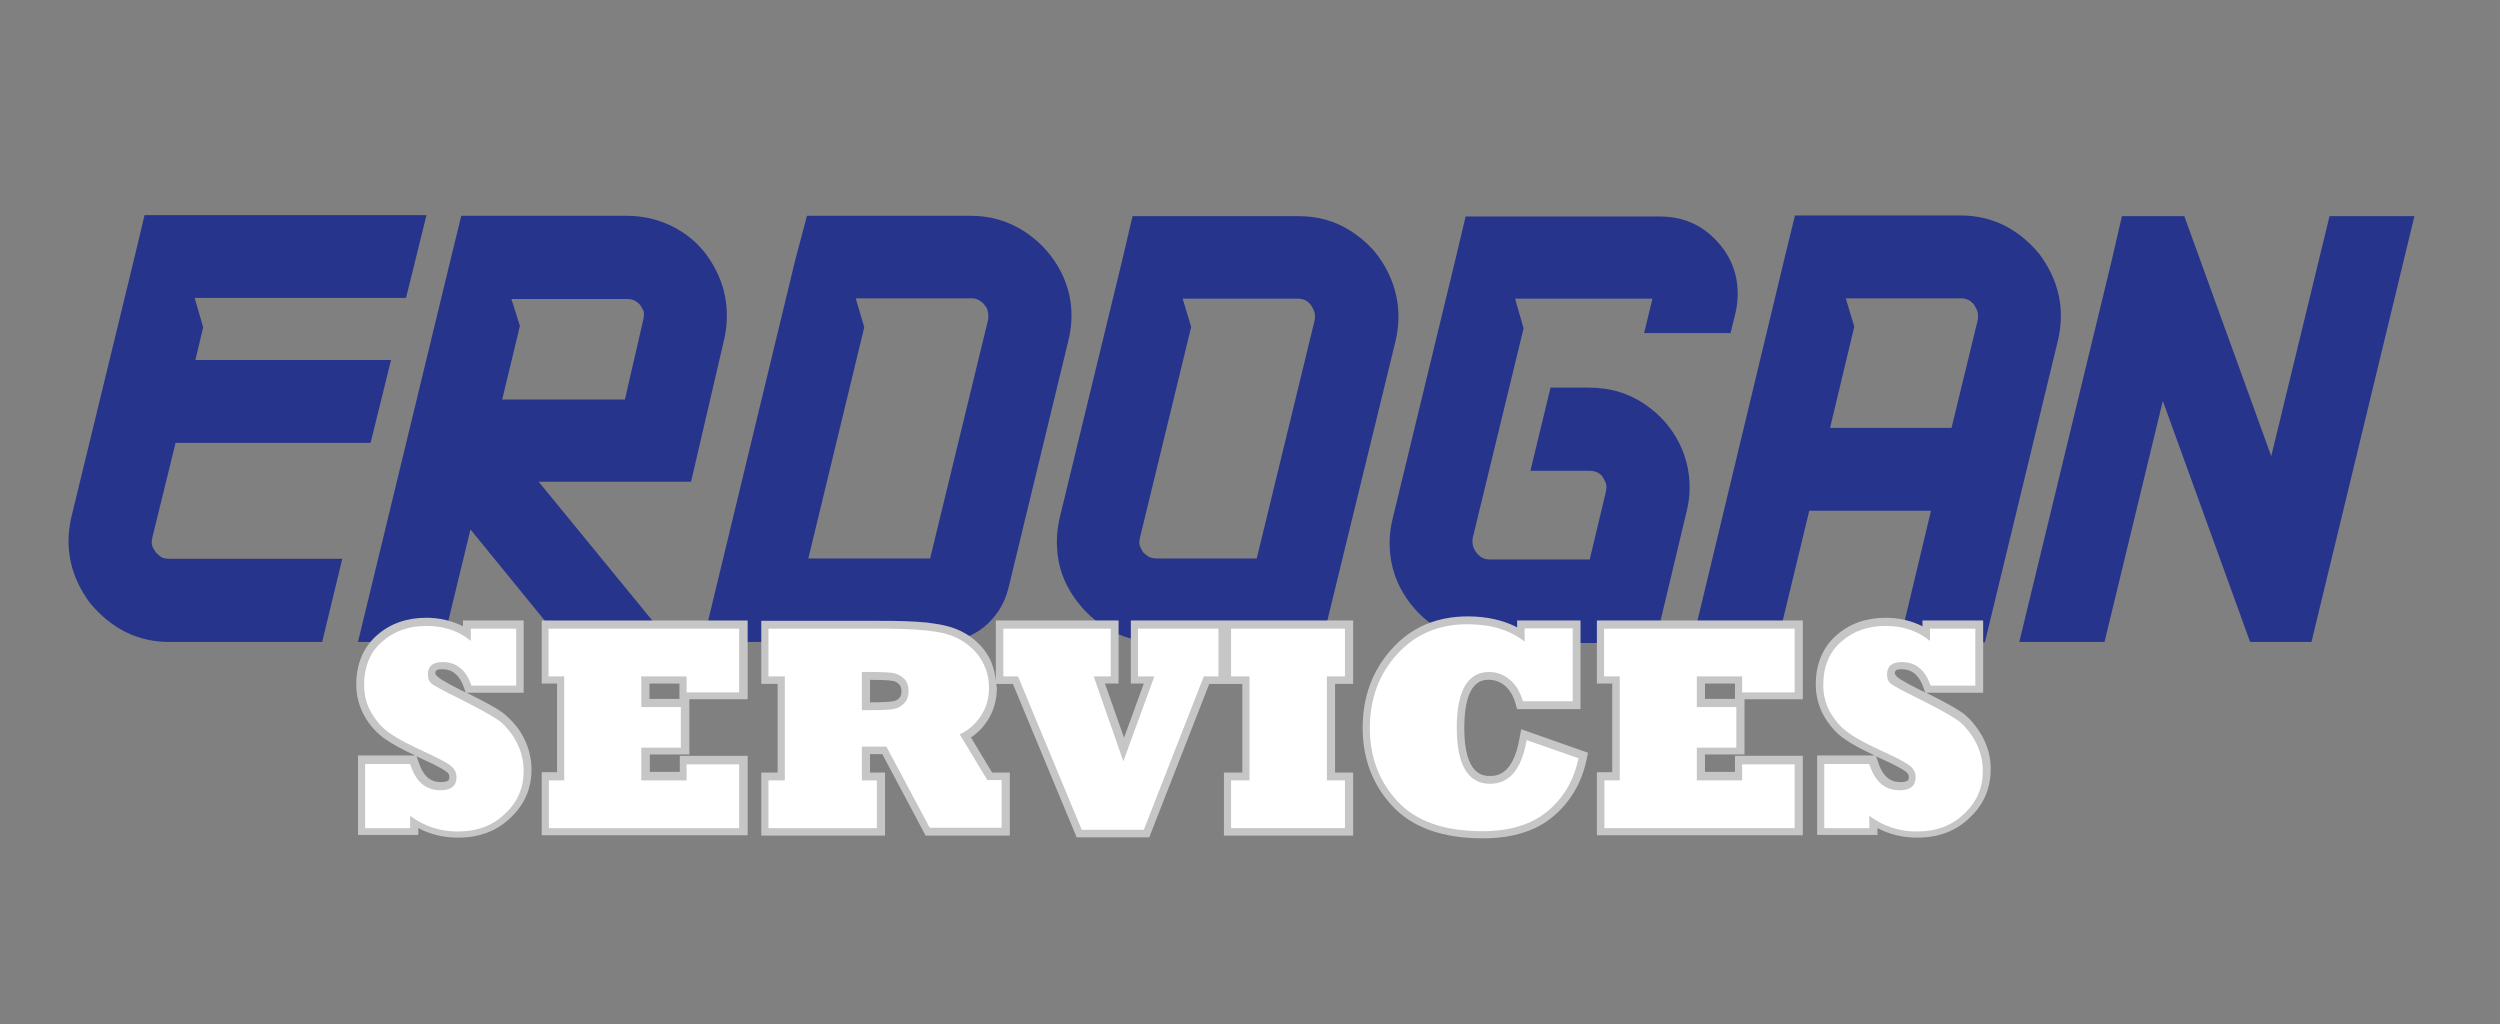
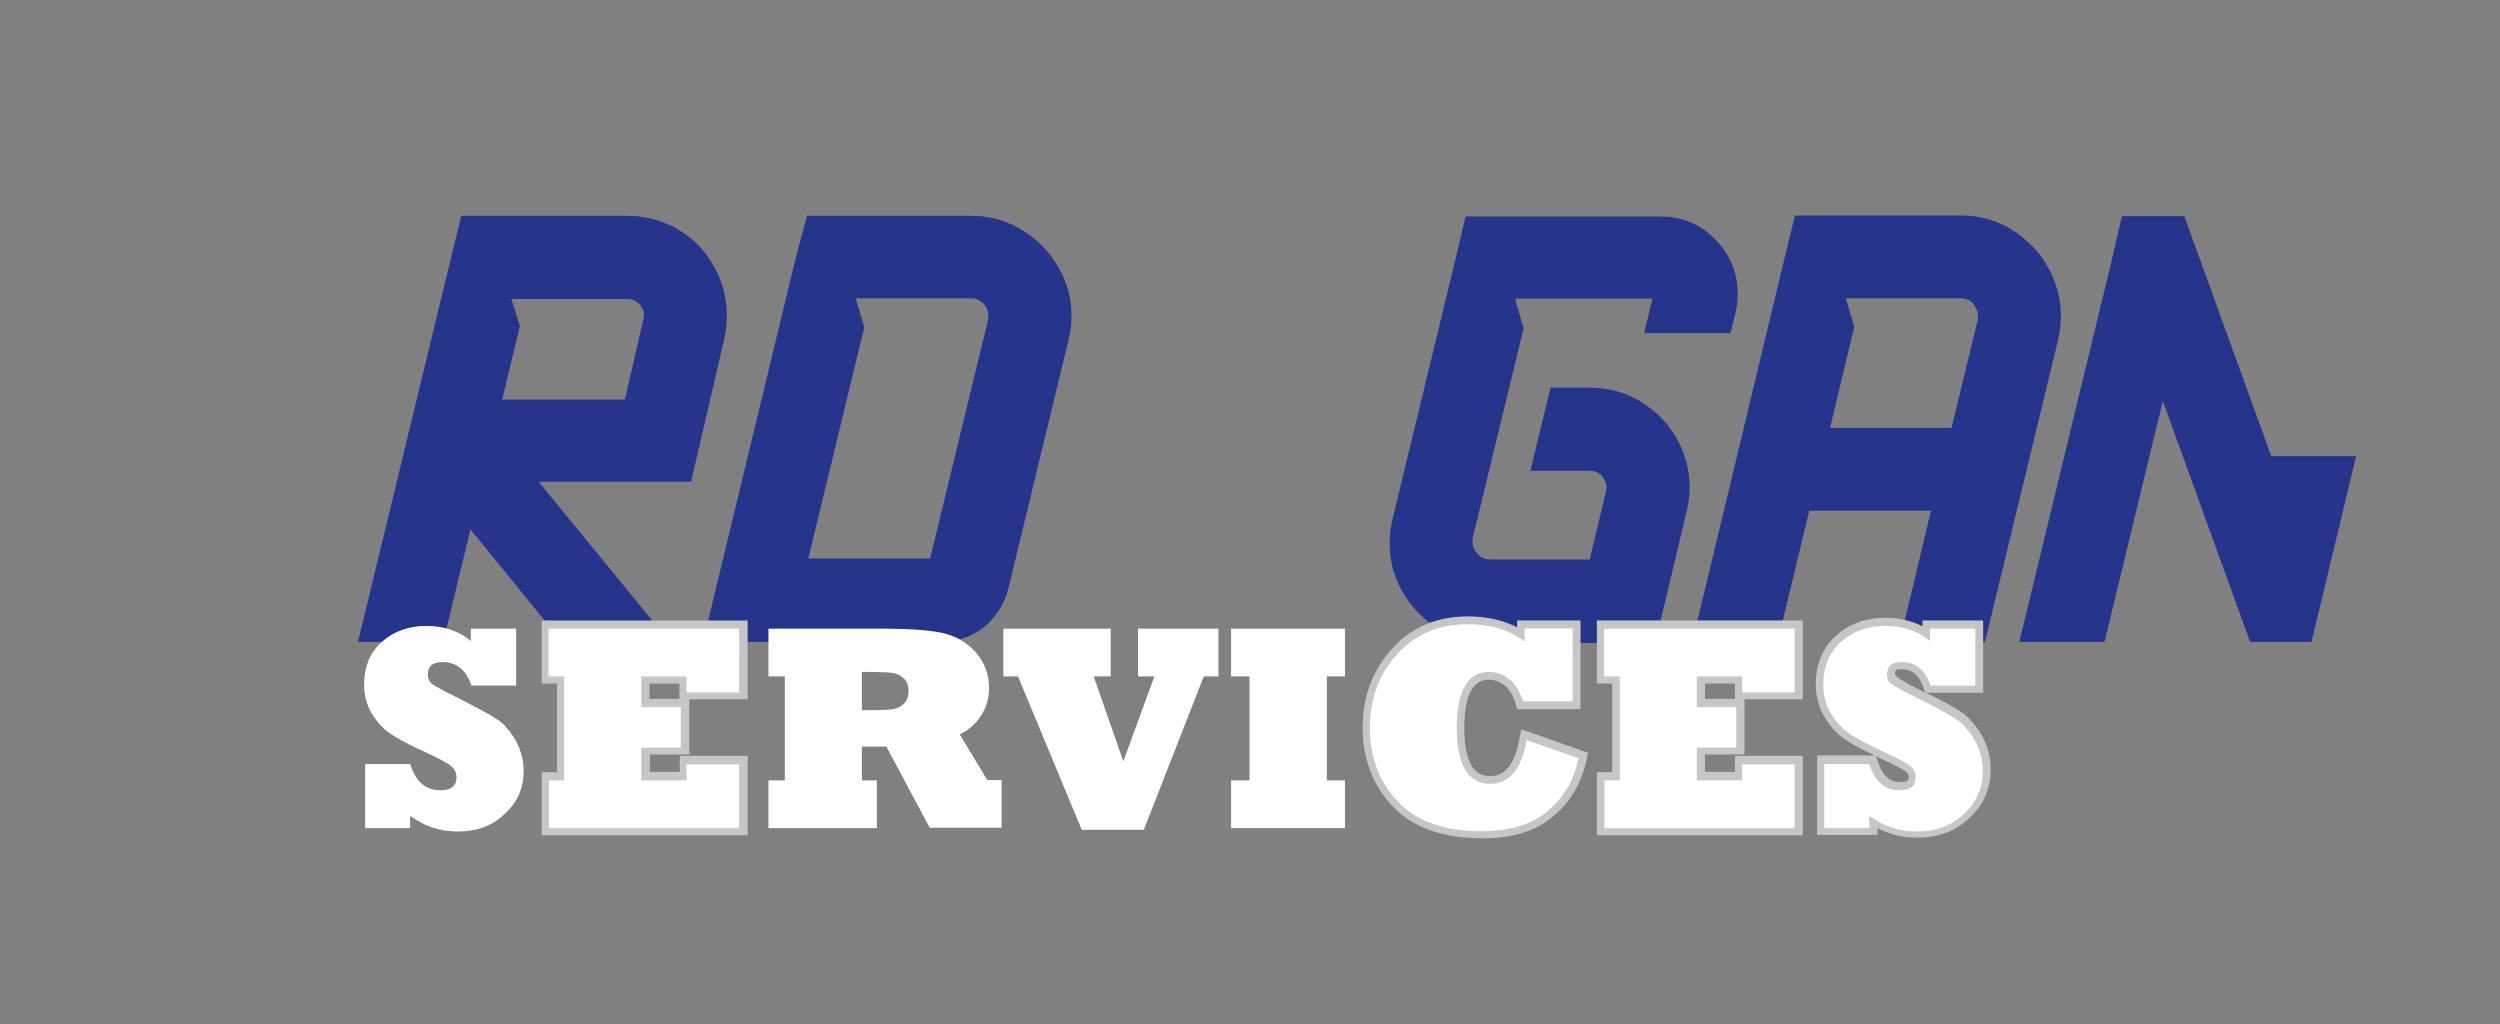
<svg xmlns="http://www.w3.org/2000/svg" id="Laag_1" x="0px" y="0px" viewBox="0 0 73.33 30.04" style="enable-background:new 0 0 73.33 30.04;" xml:space="preserve">
  <rect x="0" y="0" width="73.33" height="30.04" fill="#808080" stroke="none" />
  <style type="text/css">	.st0{fill:#27348B;}	.st1{fill:#C6C6C6;}	.st2{fill:#FFFFFF;}</style>
  <g>
-     <path class="st0" d="M9.45,18.83H4.96c-0.91,0-1.68-0.38-2.31-1.13c-0.42-0.56-0.64-1.17-0.64-1.83c0-0.23,0.03-0.46,0.08-0.69  l1.85-7.61l0.3-1.26h8.27l-0.6,2.43h-6.2L5.96,9.6l-0.23,0.96h5.74l-0.6,2.43H5.15l-0.68,2.77l-0.02,0.12  c0,0.08,0.01,0.14,0.04,0.19c0.03,0.05,0.05,0.09,0.07,0.12c0.03,0.04,0.08,0.08,0.14,0.13s0.15,0.07,0.26,0.07h5.08L9.45,18.83z" />
    <path class="st0" d="M16.49,18.83l-2.69-3.3L13,18.83h-2.5L13.22,7.6l0.31-1.27h4.85c0.45,0,0.87,0.09,1.28,0.28  c0.4,0.19,0.75,0.46,1.03,0.82c0.42,0.56,0.63,1.17,0.63,1.82c0,0.22-0.02,0.44-0.07,0.67l-0.98,4.21h-4.47l3.84,4.69H16.49z   M18.33,11.72l0.54-2.35l0.02-0.12c0-0.08-0.01-0.14-0.04-0.18c-0.03-0.05-0.05-0.09-0.07-0.12c-0.03-0.04-0.08-0.08-0.14-0.12  s-0.15-0.06-0.26-0.06h-3.38l0.25,0.79l-0.52,2.16H18.33z" />
    <path class="st0" d="M27.56,18.83h-6.94l2.71-11.22l0.34-1.28h4.81c0.55,0,1.04,0.14,1.49,0.41c0.44,0.27,0.8,0.63,1.06,1.07  c0.26,0.44,0.4,0.92,0.4,1.45c0,0.24-0.03,0.48-0.09,0.72l-1.76,7.27c-0.12,0.48-0.37,0.86-0.74,1.16  C28.48,18.69,28.05,18.83,27.56,18.83z M27.28,16.39l1.7-7c0.01-0.04,0.01-0.08,0.01-0.11c0-0.08-0.01-0.14-0.03-0.2  c-0.02-0.06-0.05-0.1-0.08-0.13c-0.02-0.04-0.07-0.08-0.14-0.13s-0.15-0.07-0.26-0.07H25.1l0.25,0.85l-1.64,6.78H27.28z" />
-     <path class="st0" d="M38.78,18.83h-4.84c-0.55,0-1.05-0.14-1.49-0.41c-0.44-0.27-0.79-0.63-1.06-1.08S31,16.42,31,15.89  c0-0.23,0.03-0.46,0.08-0.69l1.84-7.58l0.3-1.28h4.86c0.55,0,1.05,0.13,1.5,0.41s0.8,0.63,1.05,1.08s0.39,0.93,0.39,1.46  c0,0.23-0.03,0.46-0.08,0.69L38.78,18.83z M36.86,16.39l1.7-6.99c0.01-0.04,0.01-0.08,0.01-0.12c0-0.07-0.01-0.13-0.04-0.19  s-0.05-0.1-0.07-0.13c-0.02-0.04-0.07-0.08-0.13-0.13c-0.07-0.04-0.15-0.07-0.26-0.07h-3.38l0.25,0.83l-1.5,6.17l-0.02,0.12  c0,0.08,0.01,0.14,0.04,0.19c0.02,0.05,0.05,0.09,0.07,0.13c0.04,0.04,0.09,0.08,0.15,0.12s0.15,0.06,0.25,0.06H36.86z" />
    <path class="st0" d="M48.23,9.75l0.24-0.99h-4.03l0.25,0.87l-1.49,6.14c-0.01,0.04-0.01,0.08-0.01,0.1c0,0.08,0.01,0.15,0.04,0.21  s0.05,0.1,0.08,0.13c0.02,0.04,0.07,0.08,0.13,0.13c0.07,0.04,0.15,0.07,0.26,0.07h2.93l0.47-1.97l0.02-0.13  c0-0.08-0.01-0.14-0.04-0.19c-0.02-0.05-0.05-0.09-0.07-0.13c-0.02-0.04-0.07-0.08-0.13-0.12c-0.07-0.04-0.16-0.06-0.27-0.06h-1.72  l0.59-2.44h1.13c0.55,0,1.05,0.13,1.5,0.4c0.44,0.27,0.8,0.62,1.06,1.07s0.39,0.93,0.39,1.47c0,0.23-0.03,0.46-0.09,0.7l-0.92,3.85  h-4.85c-0.55,0-1.04-0.14-1.49-0.41c-0.45-0.27-0.8-0.63-1.06-1.07s-0.39-0.93-0.39-1.46c0-0.23,0.03-0.47,0.09-0.71l1.84-7.6  l0.3-1.26h5.69c0.65,0,1.19,0.22,1.63,0.67c0.44,0.45,0.66,0.98,0.66,1.6c0,0.18-0.02,0.36-0.06,0.54l-0.15,0.61H48.23z" />
    <path class="st0" d="M55.72,18.83l0.92-3.85h-3.57l-0.93,3.85h-2.5l2.7-11.24l0.31-1.27h4.85c0.91,0,1.68,0.37,2.31,1.12  c0.42,0.56,0.64,1.17,0.64,1.83c0,0.23-0.03,0.46-0.08,0.69l-2.15,8.88H55.72z M57.24,12.56l0.77-3.17  c0.01-0.04,0.01-0.08,0.01-0.11c0-0.08-0.01-0.14-0.04-0.2s-0.05-0.1-0.07-0.13c-0.02-0.04-0.07-0.08-0.13-0.13  c-0.07-0.04-0.15-0.07-0.26-0.07h-3.38l0.25,0.83l-0.71,2.97H57.24z" />
-     <path class="st0" d="M66,18.83l-2.56-7.07l-1.71,7.07h-2.5l2.72-11.23l0.29-1.26h1.83l2.55,7.04l1.71-7.04h2.49L67.8,18.83H66z" />
+     <path class="st0" d="M66,18.83l-2.56-7.07l-1.71,7.07h-2.5l2.72-11.23l0.29-1.26h1.83l2.55,7.04h2.49L67.8,18.83H66z" />
  </g>
  <g>
-     <path class="st1" d="M15.05,21.19c-0.12-0.13-0.23-0.23-0.34-0.31c-0.18-0.13-0.52-0.31-1.02-0.56h1.67V18.2h-1.78v0.17  c-0.32-0.16-0.68-0.25-1.08-0.25c-0.57,0-1.05,0.17-1.44,0.51c-0.4,0.35-0.61,0.84-0.61,1.45c0,0.34,0.09,0.66,0.25,0.94  c0.16,0.28,0.37,0.5,0.6,0.66c0.2,0.14,0.49,0.3,0.88,0.48H10.5v2.33h1.77v-0.2c0.36,0.19,0.75,0.28,1.17,0.28  c0.61,0,1.13-0.19,1.53-0.58c0.41-0.38,0.62-0.86,0.62-1.41c0-0.36-0.09-0.69-0.26-1C15.26,21.45,15.17,21.32,15.05,21.19z   M12.77,19.77c0-0.08,0-0.14,0.2-0.14c0.19,0,0.47,0.06,0.64,0.54l0.05,0.14c-0.04-0.02-0.08-0.04-0.13-0.06  C12.97,19.96,12.84,19.88,12.77,19.77z M12.4,22.27c0.45,0.2,0.62,0.31,0.7,0.37c0.06,0.04,0.08,0.09,0.08,0.15  c0,0.07,0,0.15-0.24,0.15c-0.21,0-0.5-0.06-0.67-0.61l-0.05-0.15C12.27,22.21,12.34,22.24,12.4,22.27z" />
    <path class="st1" d="M15.88,20.05h0.46v2.6h-0.45v1.85h6.04v-2.33h-1.99v0.47h-0.88v-0.51h1.16v-1.62h1.71V18.2h-6.04V20.05z   M19.93,20.5h-0.88v-0.45h0.88V20.5z" />
-     <path class="st1" d="M35.9,18.2h-2.73v1.85h0.38l-0.58,1.59l-0.56-1.59h0.4V18.2h-3.6v1.77c-0.04-0.37-0.16-0.71-0.41-0.99  c-0.29-0.33-0.66-0.54-1.12-0.64c-0.15-0.03-0.32-0.06-0.5-0.08c-0.18-0.02-0.39-0.03-0.64-0.04c-0.25-0.01-0.51-0.01-0.8-0.01  h-3.41v1.85h0.48v2.6h-0.48v1.85h3.63v-1.85h-0.44v-0.54h0.36l1.27,2.39h2.47v-1.85h-0.52l-0.62-1.03c0.2-0.13,0.36-0.3,0.49-0.5  c0.18-0.28,0.27-0.6,0.27-0.95c0-0.04-0.02-0.08-0.02-0.12h0.49l1.87,4.5h2.13l1.76-4.5h0.43h0.08h0.46v2.6H35.9v1.85h3.79v-1.85  h-0.53v-2.6h0.53V18.2h-3.71H35.9z M26.38,20.47c-0.05,0.06-0.11,0.09-0.19,0.1c-0.11,0.02-0.32,0.03-0.64,0.03h-0.03v-0.66  c0.31,0,0.53,0.01,0.65,0.03c0.08,0.01,0.15,0.04,0.2,0.1c0.02,0.02,0.07,0.07,0.07,0.2C26.45,20.4,26.4,20.45,26.38,20.47z" />
    <path class="st1" d="M44.57,21.66c-0.19,1.1-0.7,1.1-0.86,1.1c-0.19,0-0.76,0-0.76-1.41c0-1.41,0.55-1.41,0.72-1.41  c0.18,0,0.33,0.06,0.47,0.17c0.14,0.12,0.25,0.3,0.31,0.52l0.05,0.17h1.86V18.2H44.5v0.2c-0.41-0.21-0.89-0.32-1.45-0.32  c-0.91,0-1.66,0.32-2.23,0.96c-0.57,0.63-0.85,1.41-0.85,2.31c0,0.9,0.29,1.67,0.87,2.29c0.58,0.63,1.47,0.95,2.66,0.95  c0.87,0,1.57-0.22,2.08-0.66c0.5-0.43,0.82-0.99,0.96-1.66l0.04-0.19l-1.96-0.69L44.57,21.66z" />
    <path class="st1" d="M46.83,20.05h0.46v2.6h-0.45v1.85h6.04v-2.33h-1.99v0.47h-0.88v-0.51h1.16v-1.62h1.71V18.2h-6.04V20.05z   M50.89,20.5h-0.88v-0.45h0.88V20.5z" />
    <path class="st1" d="M58.14,21.59c-0.08-0.14-0.17-0.27-0.28-0.4c-0.11-0.13-0.23-0.24-0.34-0.31c-0.19-0.13-0.52-0.31-1.02-0.56  h1.67V18.2h-1.78v0.17c-0.32-0.16-0.68-0.25-1.08-0.25c-0.57,0-1.05,0.17-1.44,0.51c-0.4,0.35-0.61,0.84-0.61,1.45  c0,0.34,0.09,0.66,0.25,0.94c0.17,0.28,0.37,0.51,0.6,0.66c0.2,0.14,0.49,0.3,0.88,0.48H53.3v2.33h1.77v-0.2  c0.36,0.19,0.75,0.28,1.17,0.28c0.61,0,1.13-0.19,1.53-0.58c0.41-0.38,0.62-0.86,0.62-1.41C58.4,22.23,58.31,21.9,58.14,21.59z   M55.58,19.77c0-0.08,0-0.14,0.2-0.14c0.19,0,0.47,0.06,0.64,0.54l0.05,0.14c-0.04-0.02-0.08-0.04-0.13-0.06  C55.77,19.96,55.64,19.88,55.58,19.77z M55.21,22.27c0.45,0.2,0.62,0.31,0.7,0.37c0.05,0.04,0.08,0.09,0.08,0.15  c0,0.07,0,0.15-0.24,0.15c-0.21,0-0.5-0.06-0.67-0.61l-0.05-0.15C55.08,22.21,55.14,22.24,55.21,22.27z" />
  </g>
  <g>
    <path class="st2" d="M12.03,24.29h-1.32v-1.88h1.32c0.16,0.51,0.45,0.77,0.89,0.77c0.31,0,0.47-0.13,0.47-0.38  c0-0.13-0.05-0.24-0.16-0.33c-0.12-0.1-0.37-0.23-0.74-0.4c-0.48-0.22-0.83-0.4-1.05-0.56c-0.21-0.14-0.39-0.34-0.54-0.59  c-0.15-0.25-0.22-0.53-0.22-0.83c0-0.54,0.18-0.97,0.53-1.27c0.35-0.31,0.78-0.46,1.3-0.46s0.95,0.15,1.3,0.44v-0.36h1.33v1.67  h-1.31c-0.16-0.46-0.44-0.69-0.85-0.69c-0.29,0-0.43,0.12-0.43,0.37c0,0.12,0.04,0.21,0.12,0.27c0.08,0.06,0.33,0.2,0.76,0.41  c0.57,0.29,0.96,0.5,1.15,0.63c0.1,0.06,0.2,0.15,0.3,0.27c0.1,0.12,0.19,0.24,0.25,0.36c0.15,0.27,0.23,0.57,0.23,0.89  c0,0.49-0.18,0.91-0.55,1.25c-0.36,0.35-0.82,0.52-1.38,0.52c-0.52,0-0.98-0.15-1.4-0.46V24.29z" />
    <path class="st2" d="M21.68,24.29H16.1v-1.4h0.45v-3.05h-0.46v-1.4h5.59v1.87h-1.54v-0.47h-1.33v0.9h1.16v1.19h-1.16v0.96h1.33  v-0.47h1.54V24.29z" />
    <path class="st2" d="M25.72,24.29h-3.18v-1.4h0.48v-3.05h-0.48v-1.4h3.18c0.29,0,0.55,0,0.79,0.01c0.24,0.01,0.45,0.02,0.63,0.04  s0.33,0.04,0.48,0.07c0.41,0.09,0.74,0.28,1,0.57c0.26,0.3,0.39,0.65,0.39,1.05c0,0.3-0.08,0.58-0.24,0.82  c-0.16,0.24-0.36,0.42-0.62,0.54l0.81,1.34h0.42v1.4h-2.11L26,21.9h-0.72v0.99h0.44V24.29z M25.28,19.72v1.11h0.25  c0.33,0,0.56-0.01,0.67-0.03c0.13-0.02,0.23-0.08,0.32-0.17c0.09-0.09,0.13-0.21,0.13-0.36s-0.04-0.27-0.13-0.36  c-0.09-0.09-0.2-0.15-0.33-0.17c-0.13-0.02-0.36-0.03-0.71-0.03H25.28z" />
    <path class="st2" d="M33.55,24.34h-1.82l-1.87-4.5h-0.43v-1.4h3.15v1.4h-0.5l0.87,2.49l0.91-2.49h-0.48v-1.4h2.36v1.4h-0.43  L33.55,24.34z" />
    <path class="st2" d="M39.45,24.29h-3.34v-1.4h0.54v-3.05h-0.54v-1.4h3.34v1.4h-0.53v3.05h0.53V24.29z" />
    <path class="st2" d="M44.78,21.71l1.52,0.53c-0.13,0.63-0.42,1.14-0.89,1.54c-0.47,0.4-1.11,0.6-1.93,0.6  c-1.12,0-1.95-0.29-2.49-0.88c-0.54-0.58-0.81-1.3-0.81-2.14c0-0.85,0.26-1.57,0.79-2.16c0.53-0.59,1.22-0.89,2.07-0.89  c0.69,0,1.25,0.17,1.68,0.51v-0.39h1.41v2.14h-1.46c-0.08-0.27-0.2-0.48-0.38-0.63c-0.18-0.15-0.38-0.23-0.61-0.23  c-0.63,0-0.95,0.55-0.95,1.64c0,1.09,0.33,1.64,0.98,1.64C44.27,22.99,44.63,22.57,44.78,21.71z" />
    <path class="st2" d="M52.64,24.29h-5.58v-1.4h0.45v-3.05h-0.46v-1.4h5.59v1.87H51.1v-0.47h-1.33v0.9h1.16v1.19h-1.16v0.96h1.33  v-0.47h1.54V24.29z" />
    <path class="st2" d="M54.83,24.29h-1.32v-1.88h1.32c0.16,0.51,0.45,0.77,0.89,0.77c0.31,0,0.47-0.13,0.47-0.38  c0-0.13-0.05-0.24-0.16-0.33c-0.12-0.1-0.37-0.23-0.74-0.4c-0.48-0.22-0.83-0.4-1.05-0.56c-0.21-0.14-0.39-0.34-0.54-0.59  c-0.15-0.25-0.22-0.53-0.22-0.83c0-0.54,0.18-0.97,0.53-1.27c0.35-0.31,0.78-0.46,1.3-0.46c0.51,0,0.95,0.15,1.3,0.44v-0.36h1.33  v1.67h-1.31c-0.16-0.46-0.44-0.69-0.85-0.69c-0.29,0-0.43,0.12-0.43,0.37c0,0.12,0.04,0.21,0.12,0.27c0.08,0.06,0.33,0.2,0.76,0.41  c0.58,0.29,0.96,0.5,1.15,0.63c0.1,0.06,0.2,0.15,0.3,0.27c0.1,0.12,0.19,0.24,0.25,0.36c0.15,0.27,0.23,0.57,0.23,0.89  c0,0.49-0.18,0.91-0.55,1.25c-0.36,0.35-0.82,0.52-1.38,0.52c-0.52,0-0.98-0.15-1.4-0.46V24.29z" />
  </g>
</svg>